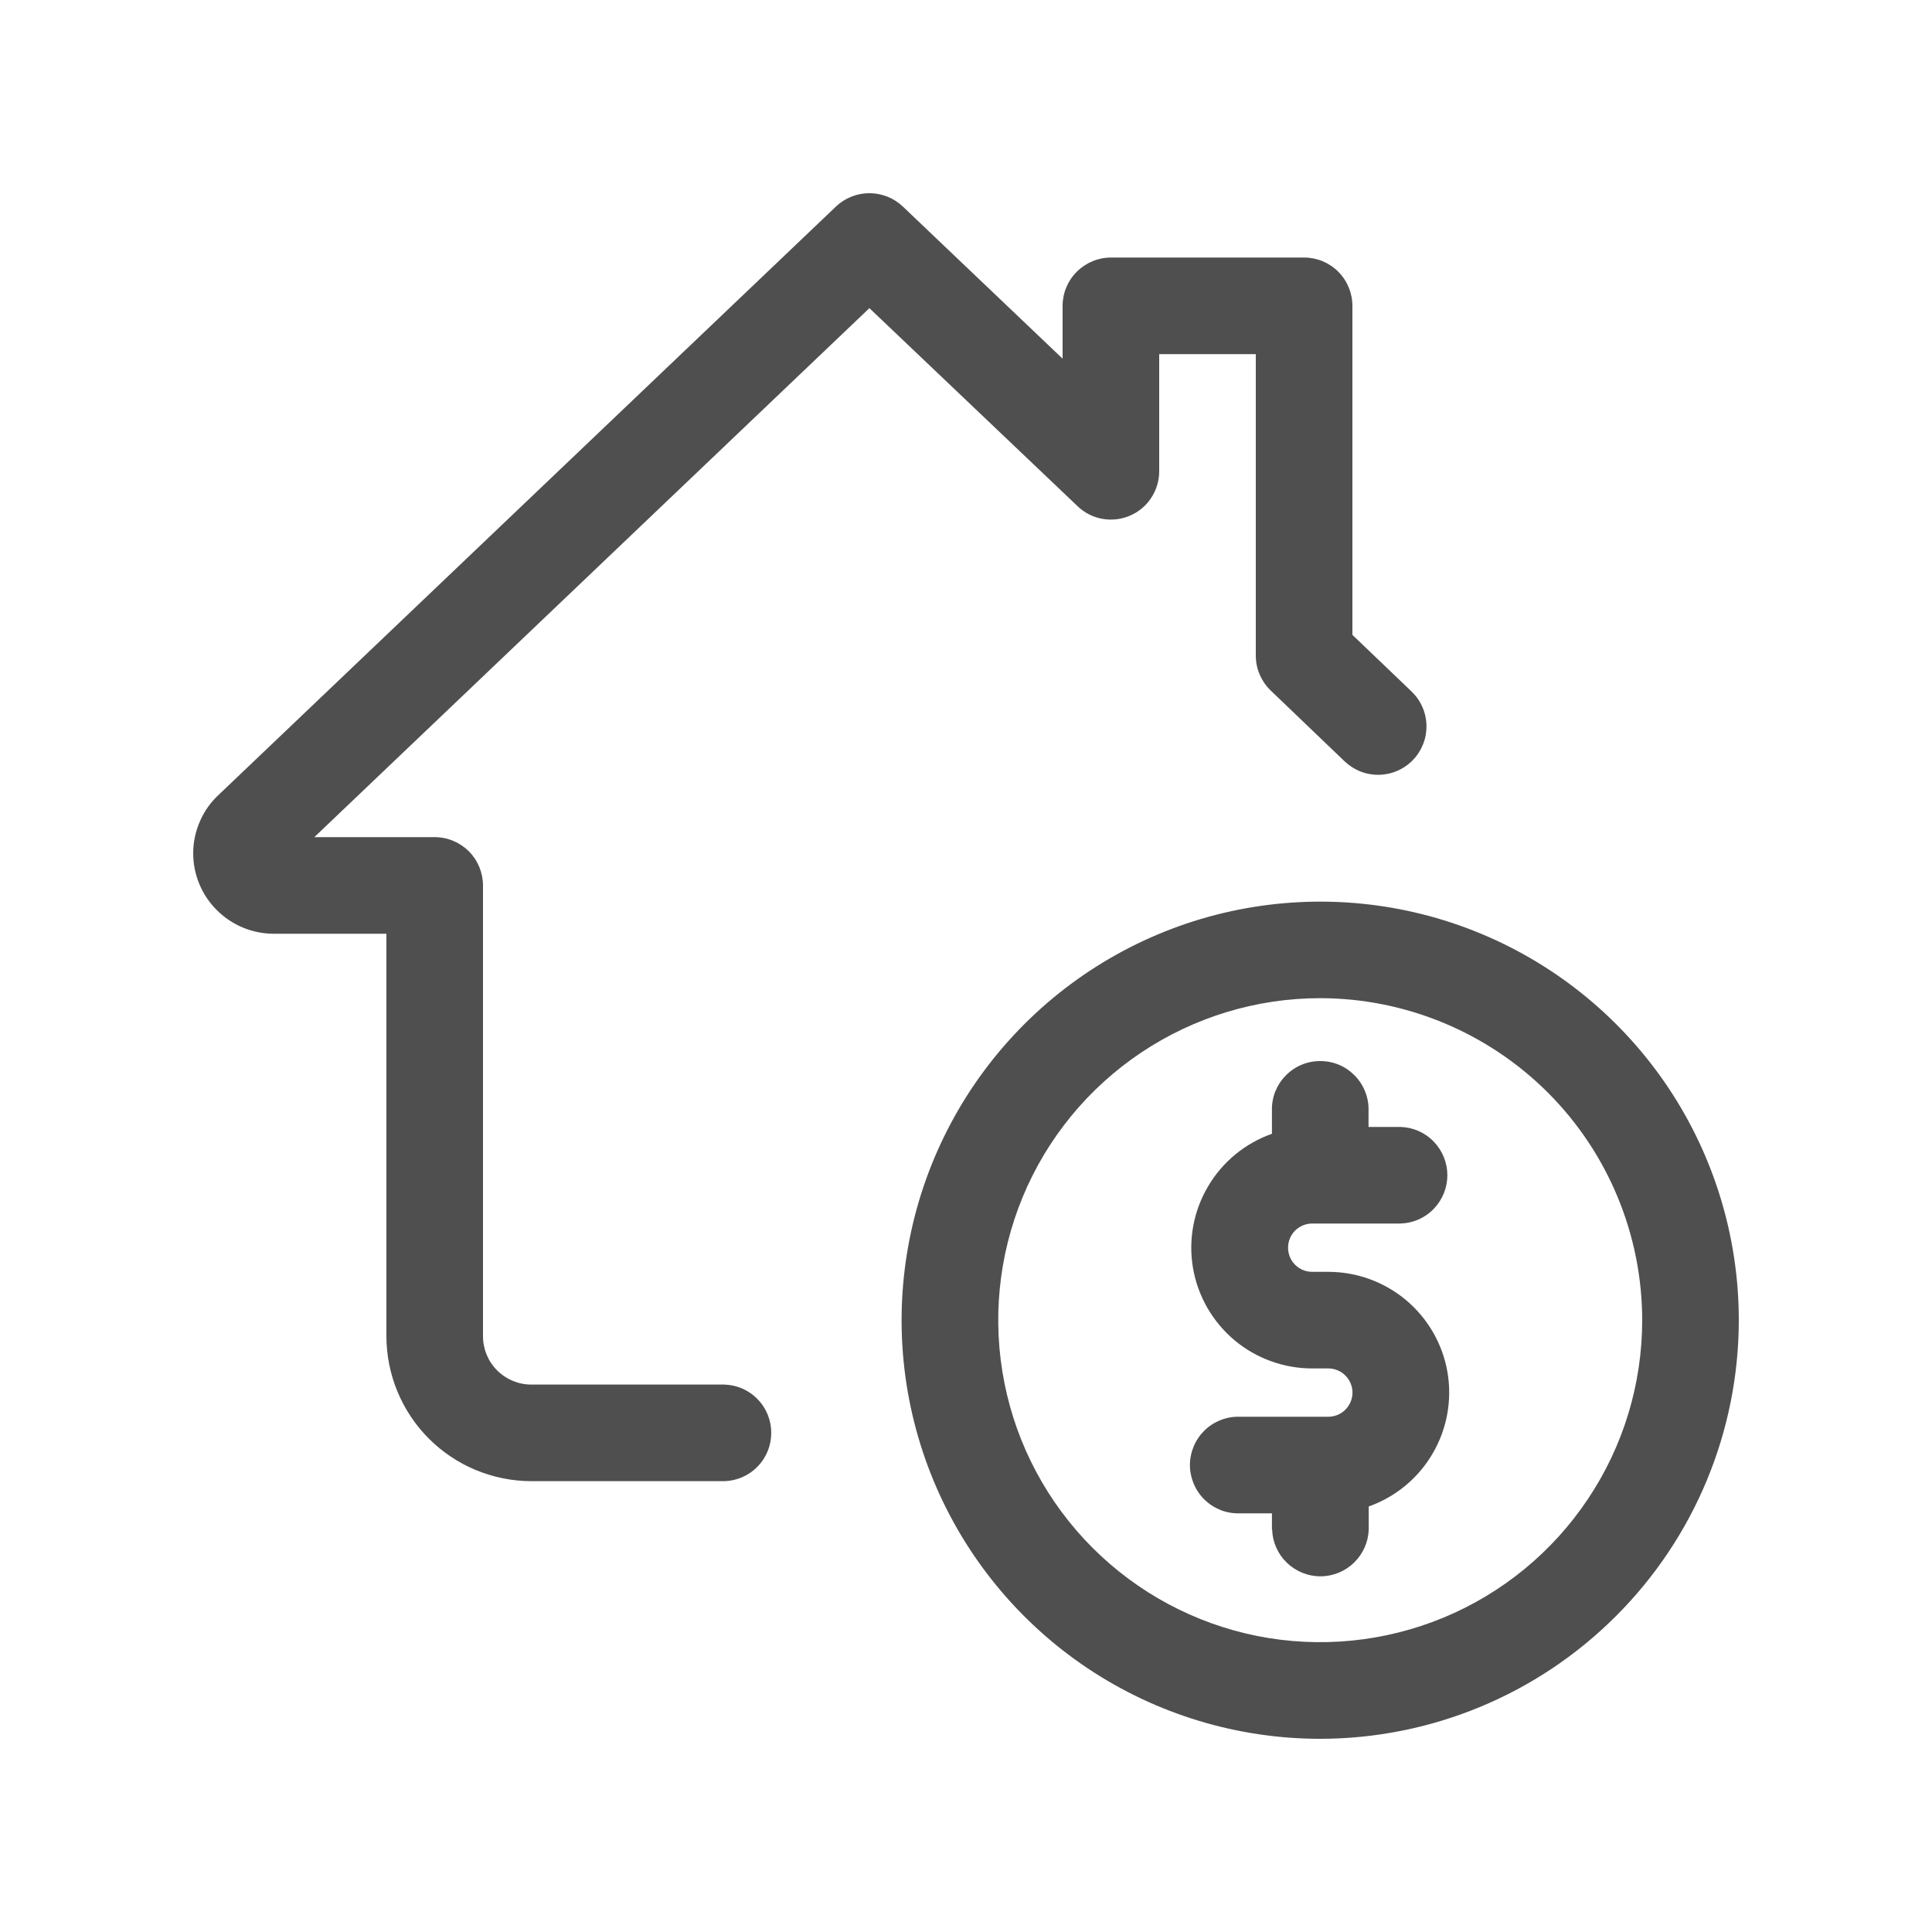
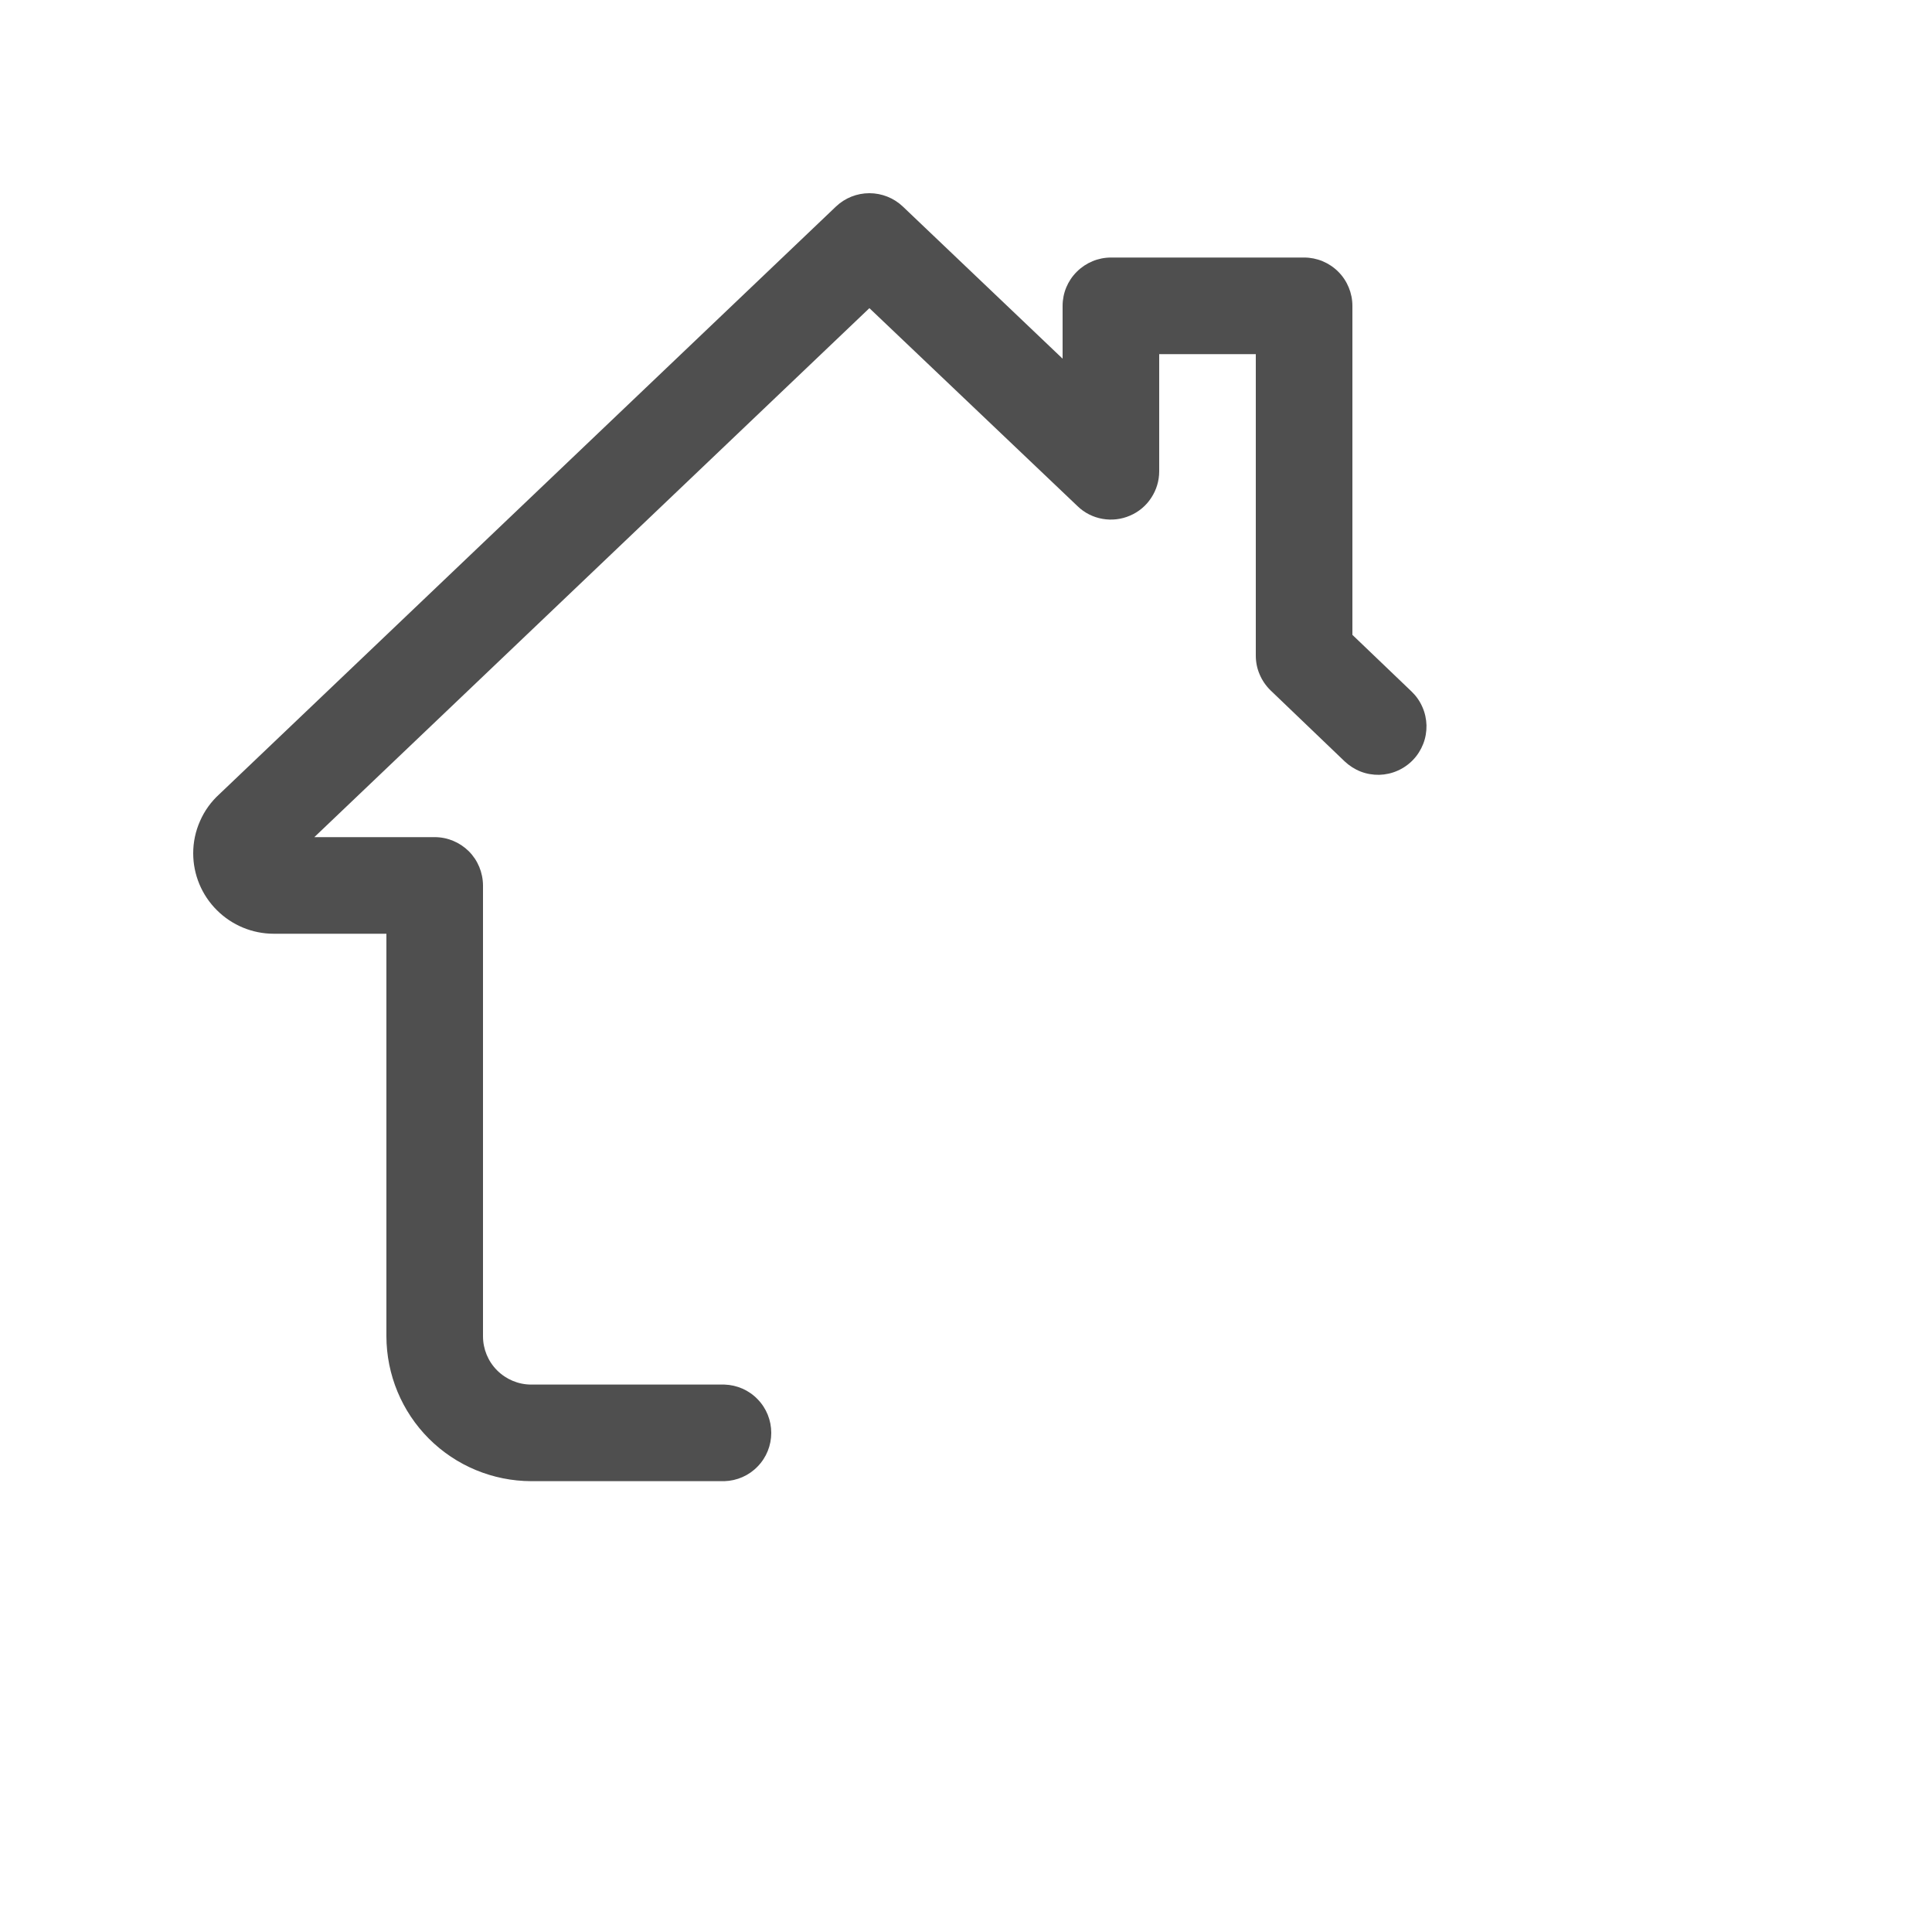
<svg xmlns="http://www.w3.org/2000/svg" width="20" height="20" viewBox="0 0 20 20" fill="none">
-   <path d="M13.667 17.5C15.784 17.5 17.501 15.784 17.501 13.666C17.501 11.549 15.784 9.833 13.667 9.833C11.55 9.833 9.834 11.549 9.834 13.666C9.834 15.784 11.55 17.5 13.667 17.5Z" />
-   <path d="M13.667 18C12.81 18 11.972 17.746 11.259 17.27C10.547 16.794 9.991 16.117 9.663 15.325C9.335 14.533 9.249 13.662 9.417 12.821C9.584 11.981 9.997 11.209 10.603 10.603C11.209 9.997 11.981 9.584 12.821 9.417C13.662 9.25 14.533 9.335 15.325 9.663C16.117 9.991 16.794 10.547 17.27 11.259C17.746 11.972 18 12.81 18 13.667C17.999 14.816 17.542 15.917 16.729 16.729C15.917 17.542 14.816 17.999 13.667 18ZM13.667 10.333C13.007 10.333 12.363 10.529 11.815 10.895C11.267 11.261 10.839 11.782 10.587 12.391C10.335 13 10.269 13.67 10.398 14.317C10.526 14.963 10.844 15.557 11.31 16.023C11.776 16.489 12.37 16.807 13.016 16.936C13.663 17.064 14.333 16.998 14.942 16.746C15.551 16.494 16.072 16.066 16.438 15.518C16.805 14.97 17 14.326 17 13.666C16.999 12.783 16.648 11.935 16.023 11.31C15.398 10.686 14.55 10.334 13.667 10.333Z" fill="#4F4F4F" />
-   <path d="M13.167 15.833V15.666H12.834C12.767 15.668 12.7 15.657 12.638 15.633C12.575 15.608 12.518 15.572 12.47 15.525C12.422 15.479 12.384 15.423 12.358 15.361C12.332 15.299 12.318 15.233 12.318 15.166C12.318 15.099 12.332 15.033 12.358 14.971C12.384 14.909 12.422 14.854 12.47 14.807C12.518 14.76 12.575 14.724 12.638 14.7C12.7 14.675 12.767 14.664 12.834 14.666H13.75C13.817 14.666 13.88 14.64 13.927 14.593C13.974 14.546 14.001 14.482 14.001 14.416C14.001 14.35 13.974 14.286 13.927 14.239C13.88 14.192 13.817 14.166 13.75 14.166H13.584C13.289 14.166 13.003 14.062 12.777 13.872C12.552 13.682 12.4 13.418 12.35 13.127C12.3 12.836 12.355 12.537 12.505 12.283C12.654 12.028 12.889 11.835 13.167 11.737V11.499C13.165 11.432 13.176 11.366 13.2 11.303C13.225 11.241 13.261 11.184 13.308 11.136C13.354 11.088 13.41 11.049 13.472 11.023C13.534 10.997 13.6 10.984 13.667 10.984C13.734 10.984 13.8 10.997 13.862 11.023C13.924 11.049 13.979 11.088 14.026 11.136C14.073 11.184 14.109 11.241 14.133 11.303C14.158 11.366 14.169 11.432 14.167 11.499V11.666H14.498C14.628 11.67 14.752 11.724 14.842 11.818C14.932 11.911 14.983 12.036 14.983 12.166C14.983 12.296 14.932 12.421 14.842 12.514C14.752 12.608 14.628 12.662 14.498 12.666H13.584C13.518 12.666 13.454 12.692 13.407 12.739C13.36 12.786 13.334 12.85 13.334 12.916C13.334 12.982 13.36 13.046 13.407 13.093C13.454 13.14 13.518 13.166 13.584 13.166H13.75C14.045 13.166 14.331 13.27 14.557 13.46C14.782 13.65 14.934 13.913 14.984 14.204C15.034 14.495 14.979 14.794 14.83 15.048C14.681 15.303 14.447 15.496 14.169 15.595V15.833C14.165 15.963 14.11 16.086 14.017 16.176C13.924 16.267 13.799 16.318 13.669 16.318C13.539 16.318 13.414 16.267 13.32 16.176C13.227 16.086 13.173 15.963 13.169 15.833H13.167Z" fill="#4F4F4F" />
  <path d="M7.5 15.333H5.5C5.102 15.332 4.721 15.174 4.44 14.893C4.159 14.612 4.001 14.231 4 13.833V9.666H2.833C2.613 9.666 2.401 9.578 2.245 9.422C2.088 9.266 2 9.054 2 8.833C2 8.718 2.024 8.604 2.071 8.499C2.117 8.393 2.185 8.299 2.271 8.221L8.655 2.137C8.748 2.049 8.871 2 9 2C9.128 2 9.252 2.049 9.345 2.137L11 3.713V3.166C11 3.033 11.053 2.906 11.147 2.813C11.241 2.719 11.368 2.666 11.501 2.666H13.501C13.633 2.666 13.76 2.719 13.854 2.813C13.947 2.906 14 3.034 14 3.166V6.572L14.612 7.158C14.66 7.204 14.698 7.258 14.724 7.318C14.751 7.378 14.765 7.443 14.767 7.509C14.768 7.574 14.757 7.64 14.733 7.701C14.709 7.762 14.674 7.818 14.628 7.866C14.583 7.913 14.528 7.952 14.468 7.978C14.408 8.005 14.343 8.019 14.278 8.021C14.212 8.022 14.146 8.011 14.085 7.987C14.024 7.963 13.968 7.927 13.92 7.882L13.153 7.147C13.105 7.1 13.066 7.044 13.04 6.982C13.013 6.92 13 6.854 13 6.786V3.666H12V4.879C12 4.977 11.971 5.073 11.917 5.154C11.864 5.236 11.787 5.3 11.697 5.338C11.607 5.377 11.508 5.388 11.412 5.371C11.316 5.354 11.226 5.309 11.156 5.241L9 3.19L3.254 8.666H4.5C4.632 8.666 4.759 8.719 4.853 8.812C4.947 8.906 4.999 9.033 5 9.166V13.833C5 13.965 5.052 14.092 5.146 14.186C5.24 14.28 5.367 14.333 5.499 14.333H7.499C7.629 14.337 7.753 14.391 7.843 14.485C7.934 14.578 7.984 14.703 7.984 14.833C7.984 14.963 7.934 15.088 7.843 15.181C7.753 15.275 7.629 15.329 7.499 15.333H7.5ZM2.956 8.951L2.952 8.954L2.956 8.951Z" fill="#4F4F4F" />
</svg>